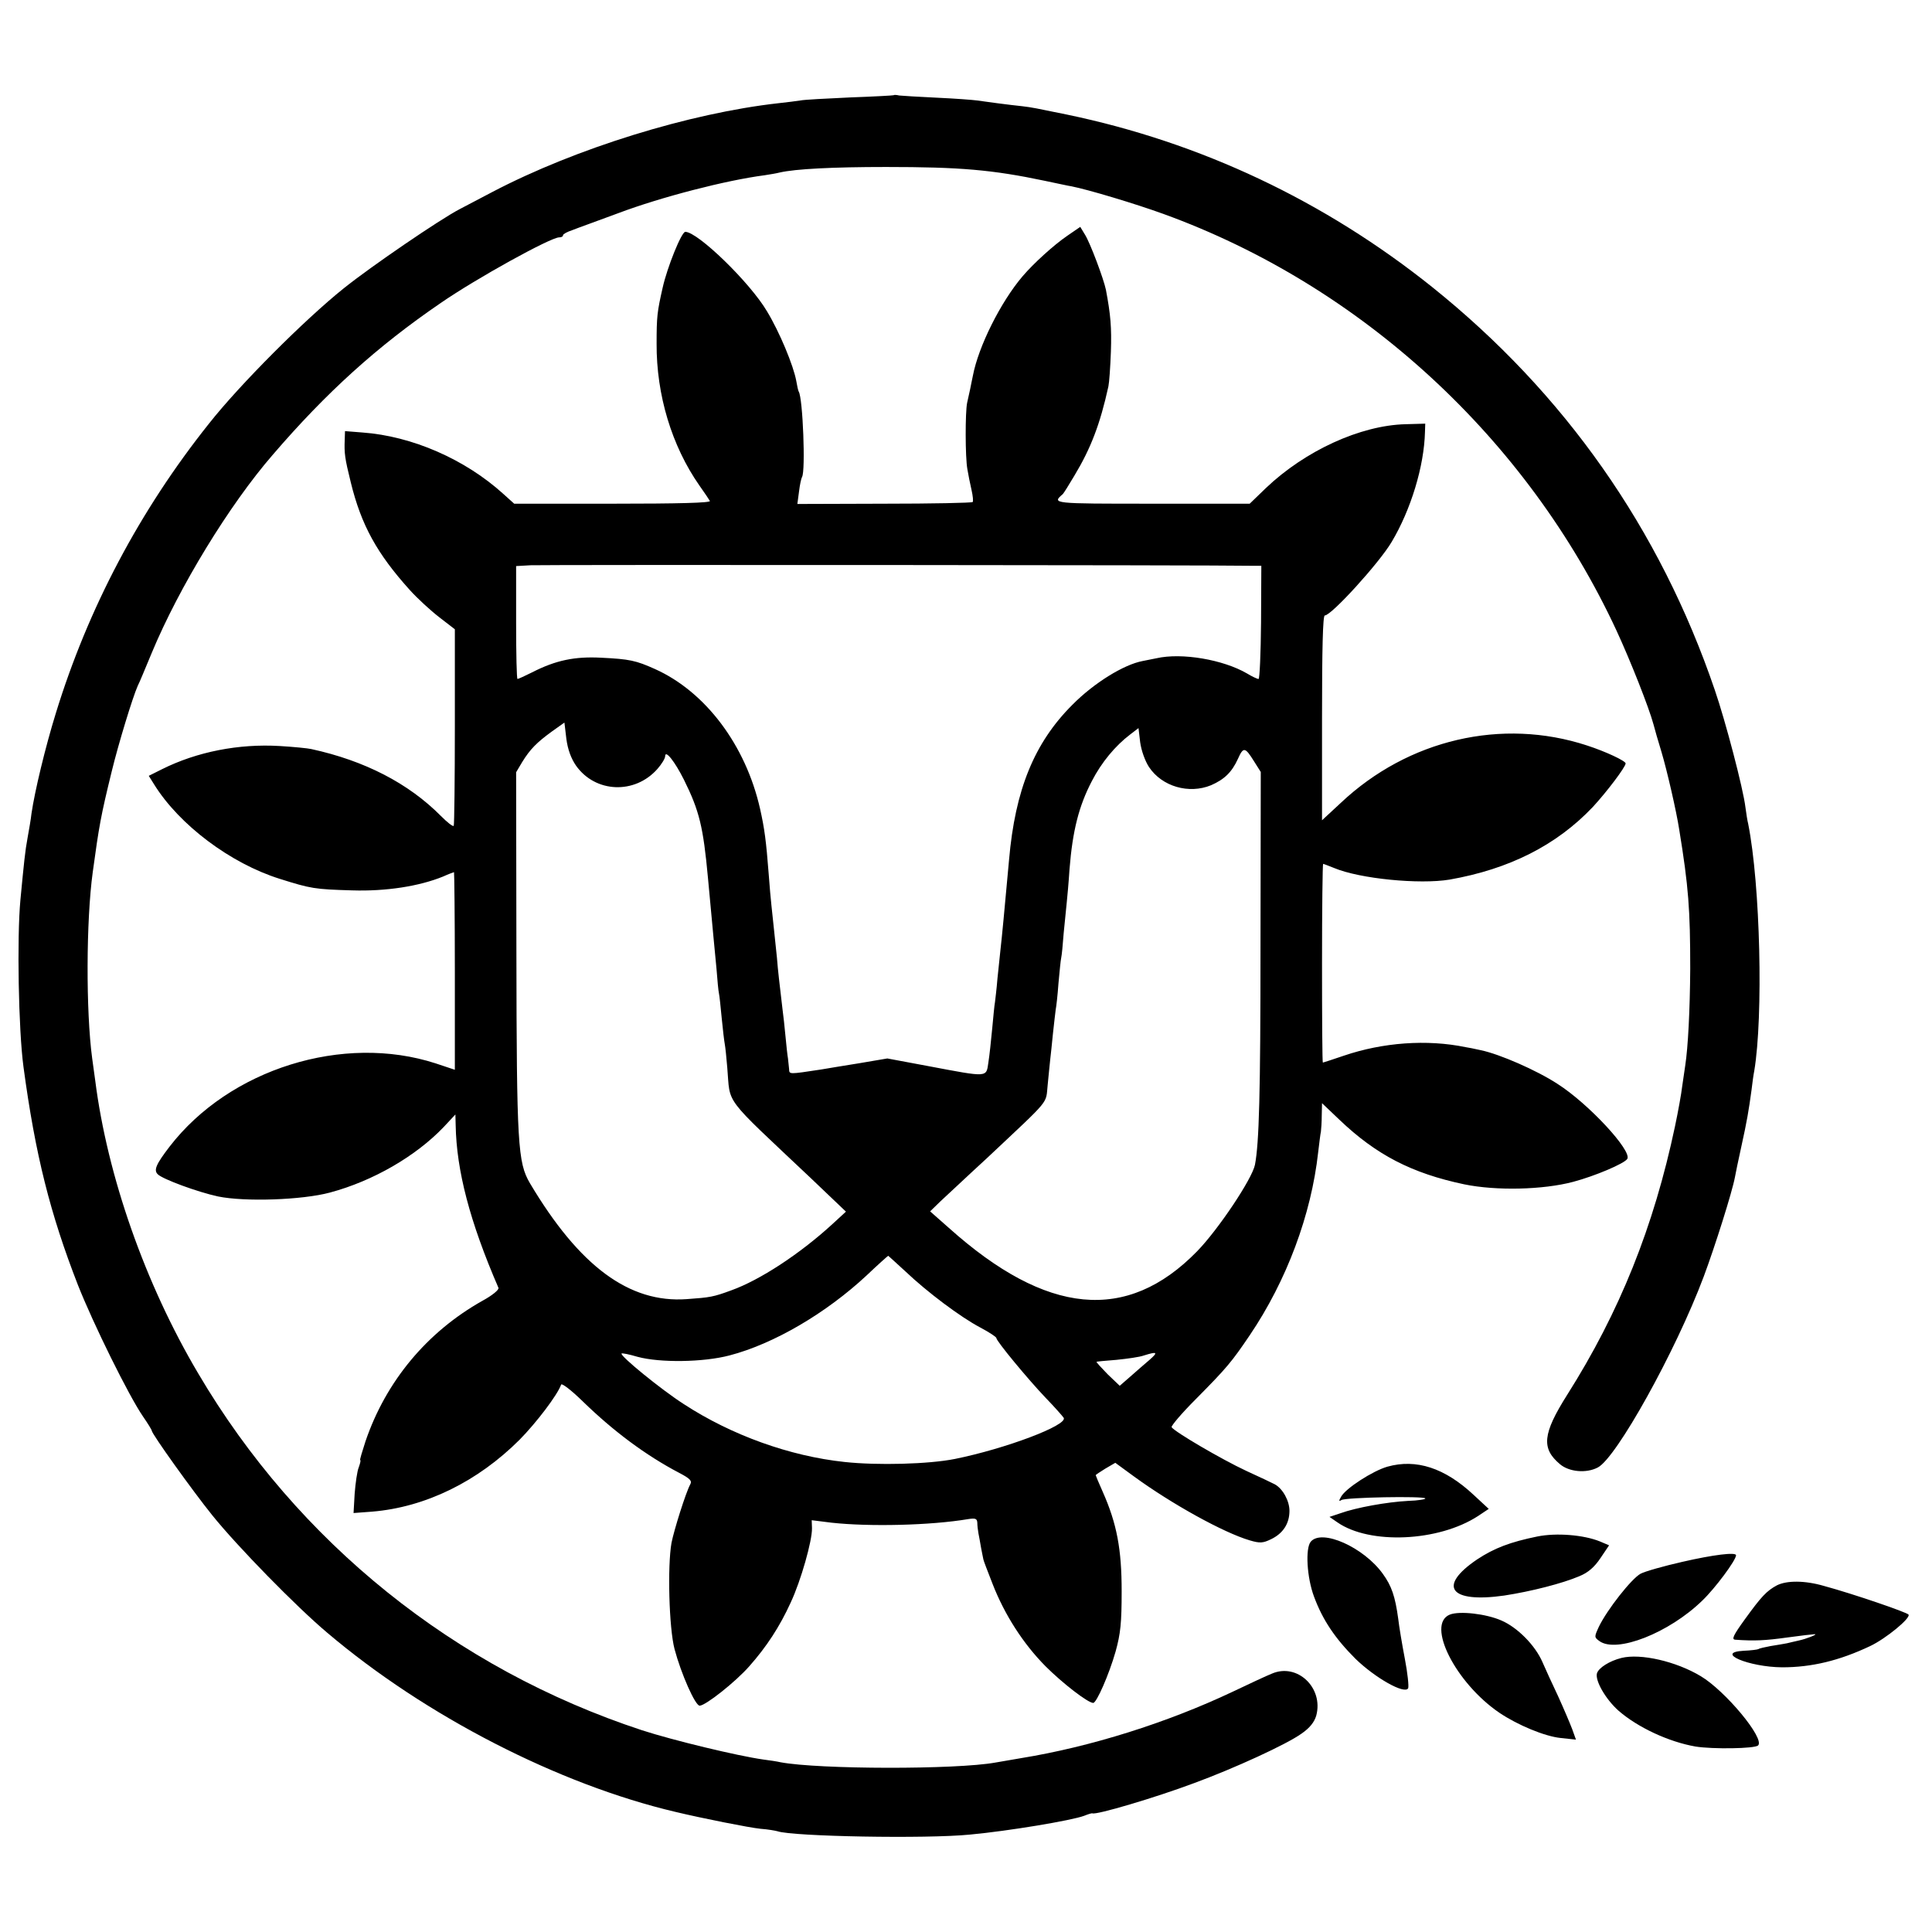
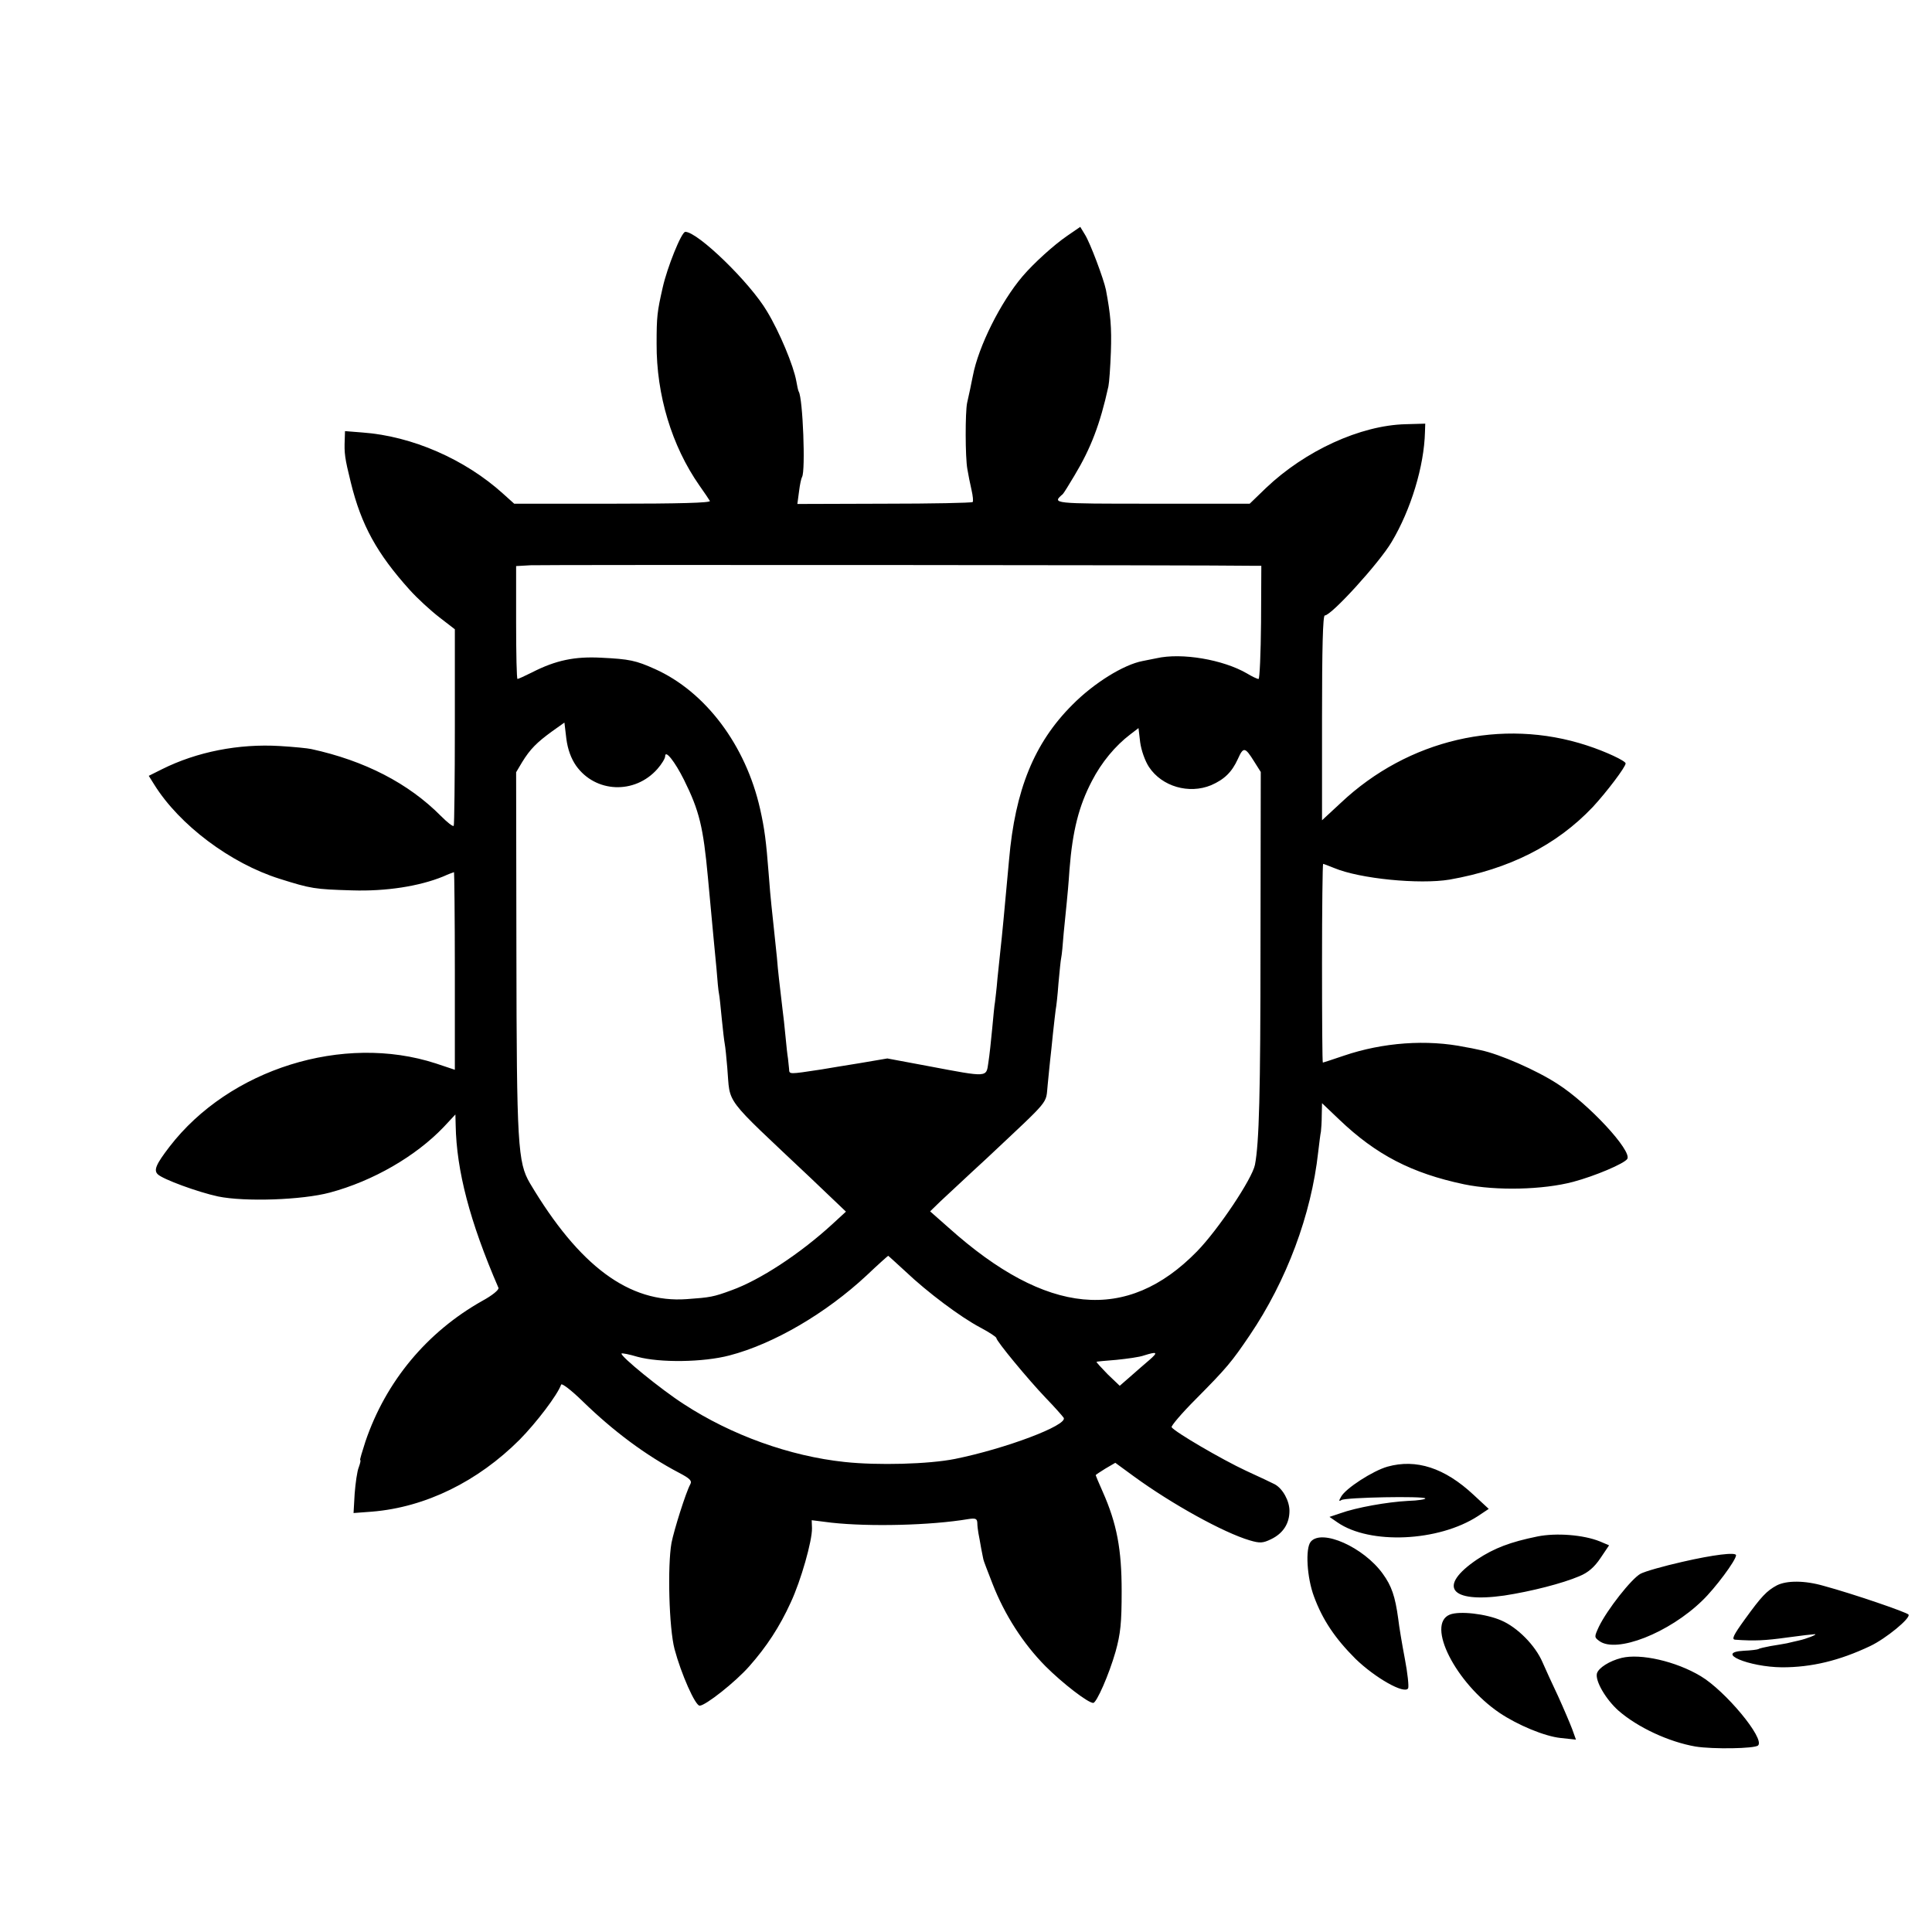
<svg xmlns="http://www.w3.org/2000/svg" version="1.0" width="933.333" height="933.333" viewBox="0 0 700 700">
-   <path d="M323.8 34.5c-.2.1-7.3.5-15.8.8-8.5.4-16.6.8-18 1.1-1.4.2-5 .7-8 1-32.1 3.6-73.3 16.3-103.5 32.1-4.9 2.6-10.3 5.4-12 6.3-7.1 3.7-31.9 20.6-42 28.7-14.1 11.3-37.6 34.8-48.8 49-25.1 31.5-43.8 66.9-55.5 105-3.8 12.3-7.6 28.1-8.8 36.3-.2 2-.9 5.9-1.4 8.7-.9 4.8-1.3 8.9-2.6 22.5-1.3 13.8-.7 47.1 1.1 60.5 4.3 32 9.7 53.3 19.7 79 5.6 14.2 18.5 40.3 23.6 47.7 1.8 2.6 3.2 4.9 3.2 5.2 0 1.1 14.8 21.8 21.9 30.6 9.1 11.3 30.4 33.1 41.7 42.6 35.5 30.1 83.7 54.9 126.2 64.9 9.6 2.3 26.7 5.7 30.7 6.1 2.8.2 5.5.7 6.2.9 5.5 1.9 53.9 2.8 69.8 1.2 14-1.3 36.7-5.1 41.3-6.8 1.5-.6 2.8-1 3-.9 1.2.7 22.6-5.6 37-11 14.4-5.3 33.4-14 38.8-17.9 2.9-2 4.6-4.1 5.3-6.5 2.7-10.1-6.9-19.2-16.1-15.2-1.8.7-8.2 3.7-14.3 6.6-23.7 11.2-51.3 19.9-76.5 24-4.1.7-8.3 1.4-9.3 1.6-14.3 2.6-64 2.5-77.9-.1-1.2-.3-4-.7-6.3-1-9.2-1.3-32.5-6.9-43.9-10.6-67.8-22.3-124.7-68-160.8-129.3-19.2-32.4-32.9-71.5-37.3-106.1-.5-3.3-.9-6.9-1.1-8-2.3-17.1-2.2-50 .2-67.5 2.3-16.8 2.9-20.3 6.9-36.6 2.4-9.9 7.6-26.9 9.4-30.9.6-1.1 2.8-6.5 5.1-12 9.9-23.8 28.1-53.6 43.8-71.7 19.5-22.7 37.9-39.3 60.7-54.9 13-9 40-23.9 43.1-23.9.8 0 1.4-.3 1.4-.8 0-.4 1.5-1.2 3.3-1.8 1.7-.7 9.3-3.4 16.8-6.2 15.4-5.8 39-11.9 52.9-13.7 1.9-.3 4.4-.7 5.5-1 5.7-1.3 19.2-2 38.5-2 26.8 0 38.5 1 57.5 5 4.4.9 8.8 1.9 9.7 2 6.1 1.2 23.1 6.3 33.3 10 71.7 26 131.9 81.4 164.2 151 5 10.8 11.8 28 13.4 34 .4 1.6 1.7 6.1 2.9 10 2 6.7 5.4 21.5 6.4 28 3.4 20.8 4 29.1 4 50.5-.1 15-.8 28.5-1.8 35-.2 1.4-.7 4.7-1.1 7.5-.3 2.7-1.5 9.3-2.6 14.5-7.7 36.5-20.1 67.4-39.1 97.4-8.9 14.1-9.4 19.4-2.6 25.1 3.3 2.8 9.5 3.4 13.7 1.2 6.7-3.4 28.2-42 38.4-69.2 4-10.7 10.3-30.6 11.3-36 .2-1.1 1.2-6.1 2.3-11 2.1-9.5 2.7-13.2 3.7-20.5.3-2.5.7-5.6 1-7 3.3-19.8 2.2-67.4-2.2-89.5-.3-1.1-.7-3.8-1-6-.8-6.8-7.3-31.5-11.1-42.5-19.9-58.4-54.4-107.5-102.4-146-39-31.2-83.8-52.4-132.4-62.5-11.2-2.3-12.6-2.6-16-3-4.9-.5-13.8-1.7-16.5-2.1-1.4-.2-7.9-.7-14.5-1-6.6-.3-12.8-.7-13.7-.8-.9-.2-1.8-.3-2-.1z" />
  <path d="M386.6 85.5c-4.7 3.2-12.1 9.9-16.1 14.6-8 9.4-16 25.5-18 36-.3 1.3-.7 3.5-1 4.9-.3 1.4-.8 3.6-1.1 5-.7 3.4-.7 19.7.1 24 .3 1.9 1 5.3 1.5 7.5s.7 4.2.4 4.4c-.3.3-14.7.6-32 .6l-31.5.1.6-4.5c.3-2.5.8-4.8 1.1-5.3 1.3-2.1.3-28.5-1.2-30.9-.2-.3-.6-2.1-.9-3.9-1-5.5-6-17.6-10.6-25.2-6.2-10.5-25.1-28.8-29.6-28.8-1.4 0-6.6 13-8.2 20.2-2 8.8-2.2 10.5-2.2 20.3-.1 18.6 5.5 37.1 15.5 51.4 1.8 2.5 3.5 5.1 3.8 5.6.4.7-11.5 1-35.1 1h-35.8l-4-3.6c-13.8-12.5-33-20.9-51-22.2l-6.3-.5-.1 3.1c-.2 4.9 0 6.6 2.2 15.5 3.8 15.5 9.5 25.8 21.4 39 2.7 3 7.5 7.4 10.6 9.8l5.7 4.4v35.2c0 19.4-.2 35.6-.4 36-.3.4-2.3-1.2-4.7-3.6-11.7-11.8-27.6-20-46.9-24.2-1.3-.3-6.4-.8-11.4-1.1-14.9-.9-30.1 2.1-42.7 8.4l-4.8 2.4 2 3.2c9.1 14.6 27.6 28.5 45.4 34.1 11.4 3.6 12.7 3.8 26.2 4.2 12.4.4 24.4-1.5 33-5 2-.9 3.9-1.6 4-1.6.1 0 .3 16.1.3 35.8v35.8l-6.9-2.3c-33.5-10.9-74.8 2-96.5 30.2-4.9 6.4-5.8 8.5-4.2 10 1.9 1.8 14.4 6.4 21.8 8 9.7 2 30.4 1.3 40.5-1.4 15.7-4.2 31.2-13.2 41.3-23.8l4.2-4.5.1 3.9c.3 16.4 5.1 34.9 15.5 58.9.3.7-2.3 2.8-5.8 4.7-20.1 11.3-35 29.2-42.4 51-1.2 3.7-2.1 6.7-1.9 6.7.3 0 0 1.2-.5 2.6-.6 1.4-1.2 5.8-1.5 9.6l-.4 7 6.7-.5c19.4-1.6 38.3-10.9 53.5-26.1 6.1-6.2 13.7-16.2 15-19.9.2-.7 3.7 2 7.8 6 11.2 10.9 22.9 19.6 34.9 25.9 4 2.1 4.8 2.9 4.1 4.2-1.6 2.9-5.9 16.6-6.8 21.2-1.5 8.4-.9 30.9 1.1 38.5 2.4 9 7.5 20.5 9.1 20.5 2.1 0 13-8.6 18-14.3 6.2-7 11-14.3 15-23.1 3.7-7.9 7.8-22.4 7.7-26.9l-.1-2.9 7.2.9c13.7 1.5 35.8 1 49.5-1.3 2.6-.4 3.2-.2 3.3 1.3 0 1 .2 2.7.4 3.8.2 1.1.7 3.6 1 5.5.4 1.9.7 3.7.8 4 0 .3 1.5 4.2 3.3 8.8 4.4 11.3 11.1 21.7 19.2 29.9 6.2 6.2 15.4 13.3 17.3 13.3 1.2 0 5.7-10.2 8.1-18.6 1.8-6.5 2.2-10.4 2.2-21.9 0-15.1-1.7-24.4-6.9-36.1-1.4-3.1-2.5-5.8-2.5-5.9 0-.2 1.6-1.2 3.5-2.4l3.6-2.1 6.7 4.9c13.7 10 32.5 20.4 42 23.2 3.7 1.1 4.8 1 7.7-.4 4.4-2.1 6.7-5.7 6.7-10.3 0-3.6-2.4-8-5.3-9.6-.7-.4-5.4-2.6-10.4-4.9-8.8-4.1-25.9-14.1-27-15.8-.2-.5 3.7-5.1 8.8-10.2 11.3-11.4 13-13.5 19.5-23.1 13.4-19.8 22.3-43.7 24.8-66.3.4-3.3.8-6.7 1-7.5.1-.8.3-3.5.3-5.9l.1-4.4 6.3 6c13.3 12.7 26.2 19.4 45.2 23.4 11.6 2.4 28.6 2 39.5-.9 7.9-2.1 18.5-6.6 19.6-8.3 1.8-2.9-14-20-25.3-27.2-7.5-4.9-21-10.8-27.8-12.2-2.2-.5-4.7-1-5.5-1.1-14-2.9-30-1.7-44.1 3.1-4.1 1.4-7.5 2.5-7.6 2.5-.2 0-.3-16.2-.3-36s.2-36 .4-36 2 .7 4 1.5c9.3 3.9 30.9 6 41.8 4.2 21.6-3.8 38.7-12.4 51.9-26.3 5-5.4 11.9-14.5 11.9-15.8 0-.9-7.2-4.3-14-6.5-30.8-10.1-64.8-2.2-89.2 20.8l-6.8 6.3v-37.1c0-25.1.3-37.1 1-37.1 2.4 0 19.7-19 24.2-26.6 7-11.7 11.8-27.5 12.1-39.9l.1-3-7.1.2c-16.4.4-36.4 9.6-50.6 23.1l-5.9 5.7h-35.3c-36.6 0-36.4 0-32.4-3.5.3-.3 2.2-3.3 4.2-6.7 5.9-9.8 9.3-18.6 12.3-32.3.3-1.4.7-7 .9-12.5.3-8.9-.1-13.5-1.8-22.5-.8-3.9-5.7-17-7.6-20l-1.7-2.8-4.8 3.3zM454.7 205h2.3l-.1 20.5c-.1 11.3-.5 20.5-.9 20.5-.5 0-2.4-.9-4.2-2-8.6-5-23.6-7.6-32.8-5.5-1.4.3-3.6.7-5 1-6.9 1.3-17.7 8-25.5 15.9-13.8 13.8-20.7 30.8-22.9 56.1-1.7 18.7-2.6 28.2-3.1 32.5-.2 1.9-.7 6.6-1.1 10.5-.3 3.8-.8 7.7-.9 8.6-.2.9-.6 5.2-1 9.5s-1 9.9-1.4 12.4c-.8 5.4.1 5.4-21.6 1.3l-15-2.8-10 1.7c-5.5.9-11.8 1.9-14 2.3-11.9 1.8-11.5 1.8-11.6-.2-.1-1-.3-2.7-.4-3.8-.2-1.1-.6-4.7-.9-8-.3-3.3-.8-7.8-1.1-10-1.1-9.5-1.6-13.3-2-18.5-.3-3-.8-7.8-1.1-10.5-.3-2.8-.7-6.6-.9-8.5-.2-1.9-.7-7.1-1-11.5-.9-11.7-1.5-16.3-3.1-23.4-5.2-23.1-19.8-42.5-38.1-50.7-6.9-3.1-9.2-3.6-19.5-4.1-9.5-.5-16.4.9-25 5.3-2.6 1.3-5 2.4-5.3 2.4-.3 0-.5-9.2-.5-20.4v-20.5l5.3-.3c3.8-.2 246.2-.1 262.4.2zm-246 72.4c7 9.9 21.3 10.5 29.5 1.2 1.5-1.7 2.8-3.8 2.8-4.6 0-2.5 3.5 1.9 6.8 8.5 5.6 11.3 7 17.1 8.7 35.5.6 6.5 1.3 14.1 2 21.5.2 2.2.7 7.4 1.1 11.5.3 4.1.7 8.2.9 9 .2.8.6 4.9 1 9s.9 8.3 1.1 9.3c.2 1 .6 4.8.9 8.5 1.2 13.8-2 9.6 30.1 39.9l12.9 12.3-5 4.6c-11.8 10.8-26.2 20.2-36.5 23.9-6.5 2.4-7.7 2.6-16.2 3.2-20.8 1.5-38.9-11.9-56.8-42-4.4-7.5-4.8-13.9-4.9-83.6l-.1-65.3 2.2-3.7c2.9-4.7 5.3-7.1 10.8-11.1l4.5-3.2.7 5.9c.5 3.8 1.7 7.1 3.5 9.7zm207.6.5c4.7 7.1 14.5 9.9 22.5 6.6 4.8-2.1 7.5-4.7 9.7-9.5 2-4.5 2.6-4.4 5.9.9l2.4 3.8-.1 62.9c0 53.9-.5 71.5-2 79.4-1 5.1-13.3 23.5-21 31.4-25.4 26-54.5 23.2-89.9-8.5l-6.8-6 3.7-3.6c2.1-1.9 9.6-9 16.8-15.6 23.7-22.3 21.3-19.4 22.1-26.7.3-3.6.8-7.6.9-9 .2-1.4.6-5.7 1-9.5.4-3.9.9-7.8 1-8.7.2-.9.7-5.2 1-9.5.4-4.3.8-8.5 1-9.3.2-.8.6-4.9.9-9 .4-4.1.9-9.1 1.1-11 .2-1.9.7-7.3 1-12 1.1-14 3.4-23 8.1-32 3.5-6.8 8.5-12.8 13.9-16.9l3-2.3.6 5.1c.4 3 1.8 6.9 3.2 9zm-88.2 182.8c7.9 7.5 19.9 16.5 27.1 20.3 3.2 1.7 5.8 3.4 5.8 3.8 0 1.1 11.5 15 17.9 21.7 3.2 3.3 6.1 6.6 6.5 7.2 1.5 2.7-21.1 11.2-39.4 14.9-9.5 1.9-28 2.4-40 1.1-19.8-2.1-41-9.7-58.3-21-8.1-5.2-23.2-17.5-22.5-18.3.2-.2 2.8.3 5.8 1.2 8.1 2.2 23.8 2 33.3-.5 16.1-4.2 35-15.3 49.7-29 4.1-3.9 7.6-7 7.8-7.1.1 0 2.9 2.6 6.3 5.7zm88.4 32c-1.6 1.4-4.8 4.1-6.9 6l-3.9 3.4-4.4-4.2c-2.3-2.4-4.2-4.4-4-4.5.1-.1 3.4-.4 7.2-.7 3.9-.4 8.4-1 10-1.6 4.8-1.5 5.2-1.2 2 1.6zm86.2 38.7c-5.3 1.5-15.2 7.9-16.8 10.9-.9 1.5-.8 1.8.1 1.2 1.6-1 29.9-1.5 30.4-.6.3.3-2.6.8-6.2.9-7.6.4-18.8 2.4-24.6 4.5l-3.9 1.3 2.9 2c11.7 8.1 36.6 7 50.9-2.3l3.9-2.6-5.5-5.1c-10.5-9.8-20.8-13.1-31.2-10.2zm54.3 25.3c-9.8 2-15.6 4.2-21.8 8.3-14.5 9.8-9.9 15.9 9.8 13.1 9.8-1.5 21.1-4.4 27.2-7 3.2-1.3 5.5-3.3 7.7-6.6l3.1-4.6-3.3-1.4c-5.9-2.4-15.8-3.2-22.7-1.8zm-82.1 1.9c-2 2.4-1.4 13 1.2 19.9 3.1 8.4 7.6 15.1 15 22.5 7.1 6.9 17.8 13 19.1 10.7.3-.7-.2-5.5-1.2-10.7-1-5.2-2.1-11.8-2.4-14.5-1.1-8.1-2.4-11.9-5.6-16.3-6.9-9.6-22.1-16.4-26.1-11.6zm134.6 7.3c-6.6 1.5-13.4 3.4-15.1 4.3-3.3 1.8-12.1 13-15.1 19.2-1.7 3.7-1.7 3.8.2 5.2 6.2 4.5 25.2-2.9 37.3-14.7 4.6-4.4 12.2-14.6 12.2-16.4 0-1.2-8.2-.2-19.5 2.4zm34.3 8.5c-3.7 2-5.6 4-11.6 12.3-4.2 5.8-4.9 7.3-3.5 7.4 7 .5 10.9.3 18.8-.8 5-.7 9.5-1.2 10-1.2 1.3 0-3 1.7-5.8 2.3-1.2.3-3.2.7-4.3 1-1.2.2-3.8.7-5.9 1-2 .4-4 .8-4.4 1.1-.4.2-2.8.5-5.3.6-10.8.6 1.8 5.9 13.9 6 10.7 0 20.7-2.4 31.9-7.7 5.7-2.7 14.7-10.1 13.9-11.4-.5-.8-20-7.5-30.7-10.4-6.9-2-13.4-2-17-.2zM525.3 585c-8.7 3.5 2.1 24.8 18 35.6 6.7 4.5 16.4 8.5 22.1 9.1l5.6.6-1.4-3.9c-.8-2.1-3.1-7.5-5.1-11.9-2.1-4.4-4.6-9.9-5.6-12.2-2.6-6.1-9.1-12.7-15-15.2-5.5-2.4-15.1-3.5-18.6-2.1zm62.2 15.7c-4.4 1.1-8.3 3.6-8.9 5.6-.7 2.7 3.2 9.4 7.8 13.5 7 6.1 18.2 11.3 27.9 13 6.2 1 21.5.8 22.7-.4 2.5-2.5-11.9-19.8-20.8-25.1-9-5.4-21.8-8.3-28.7-6.6z" />
</svg>